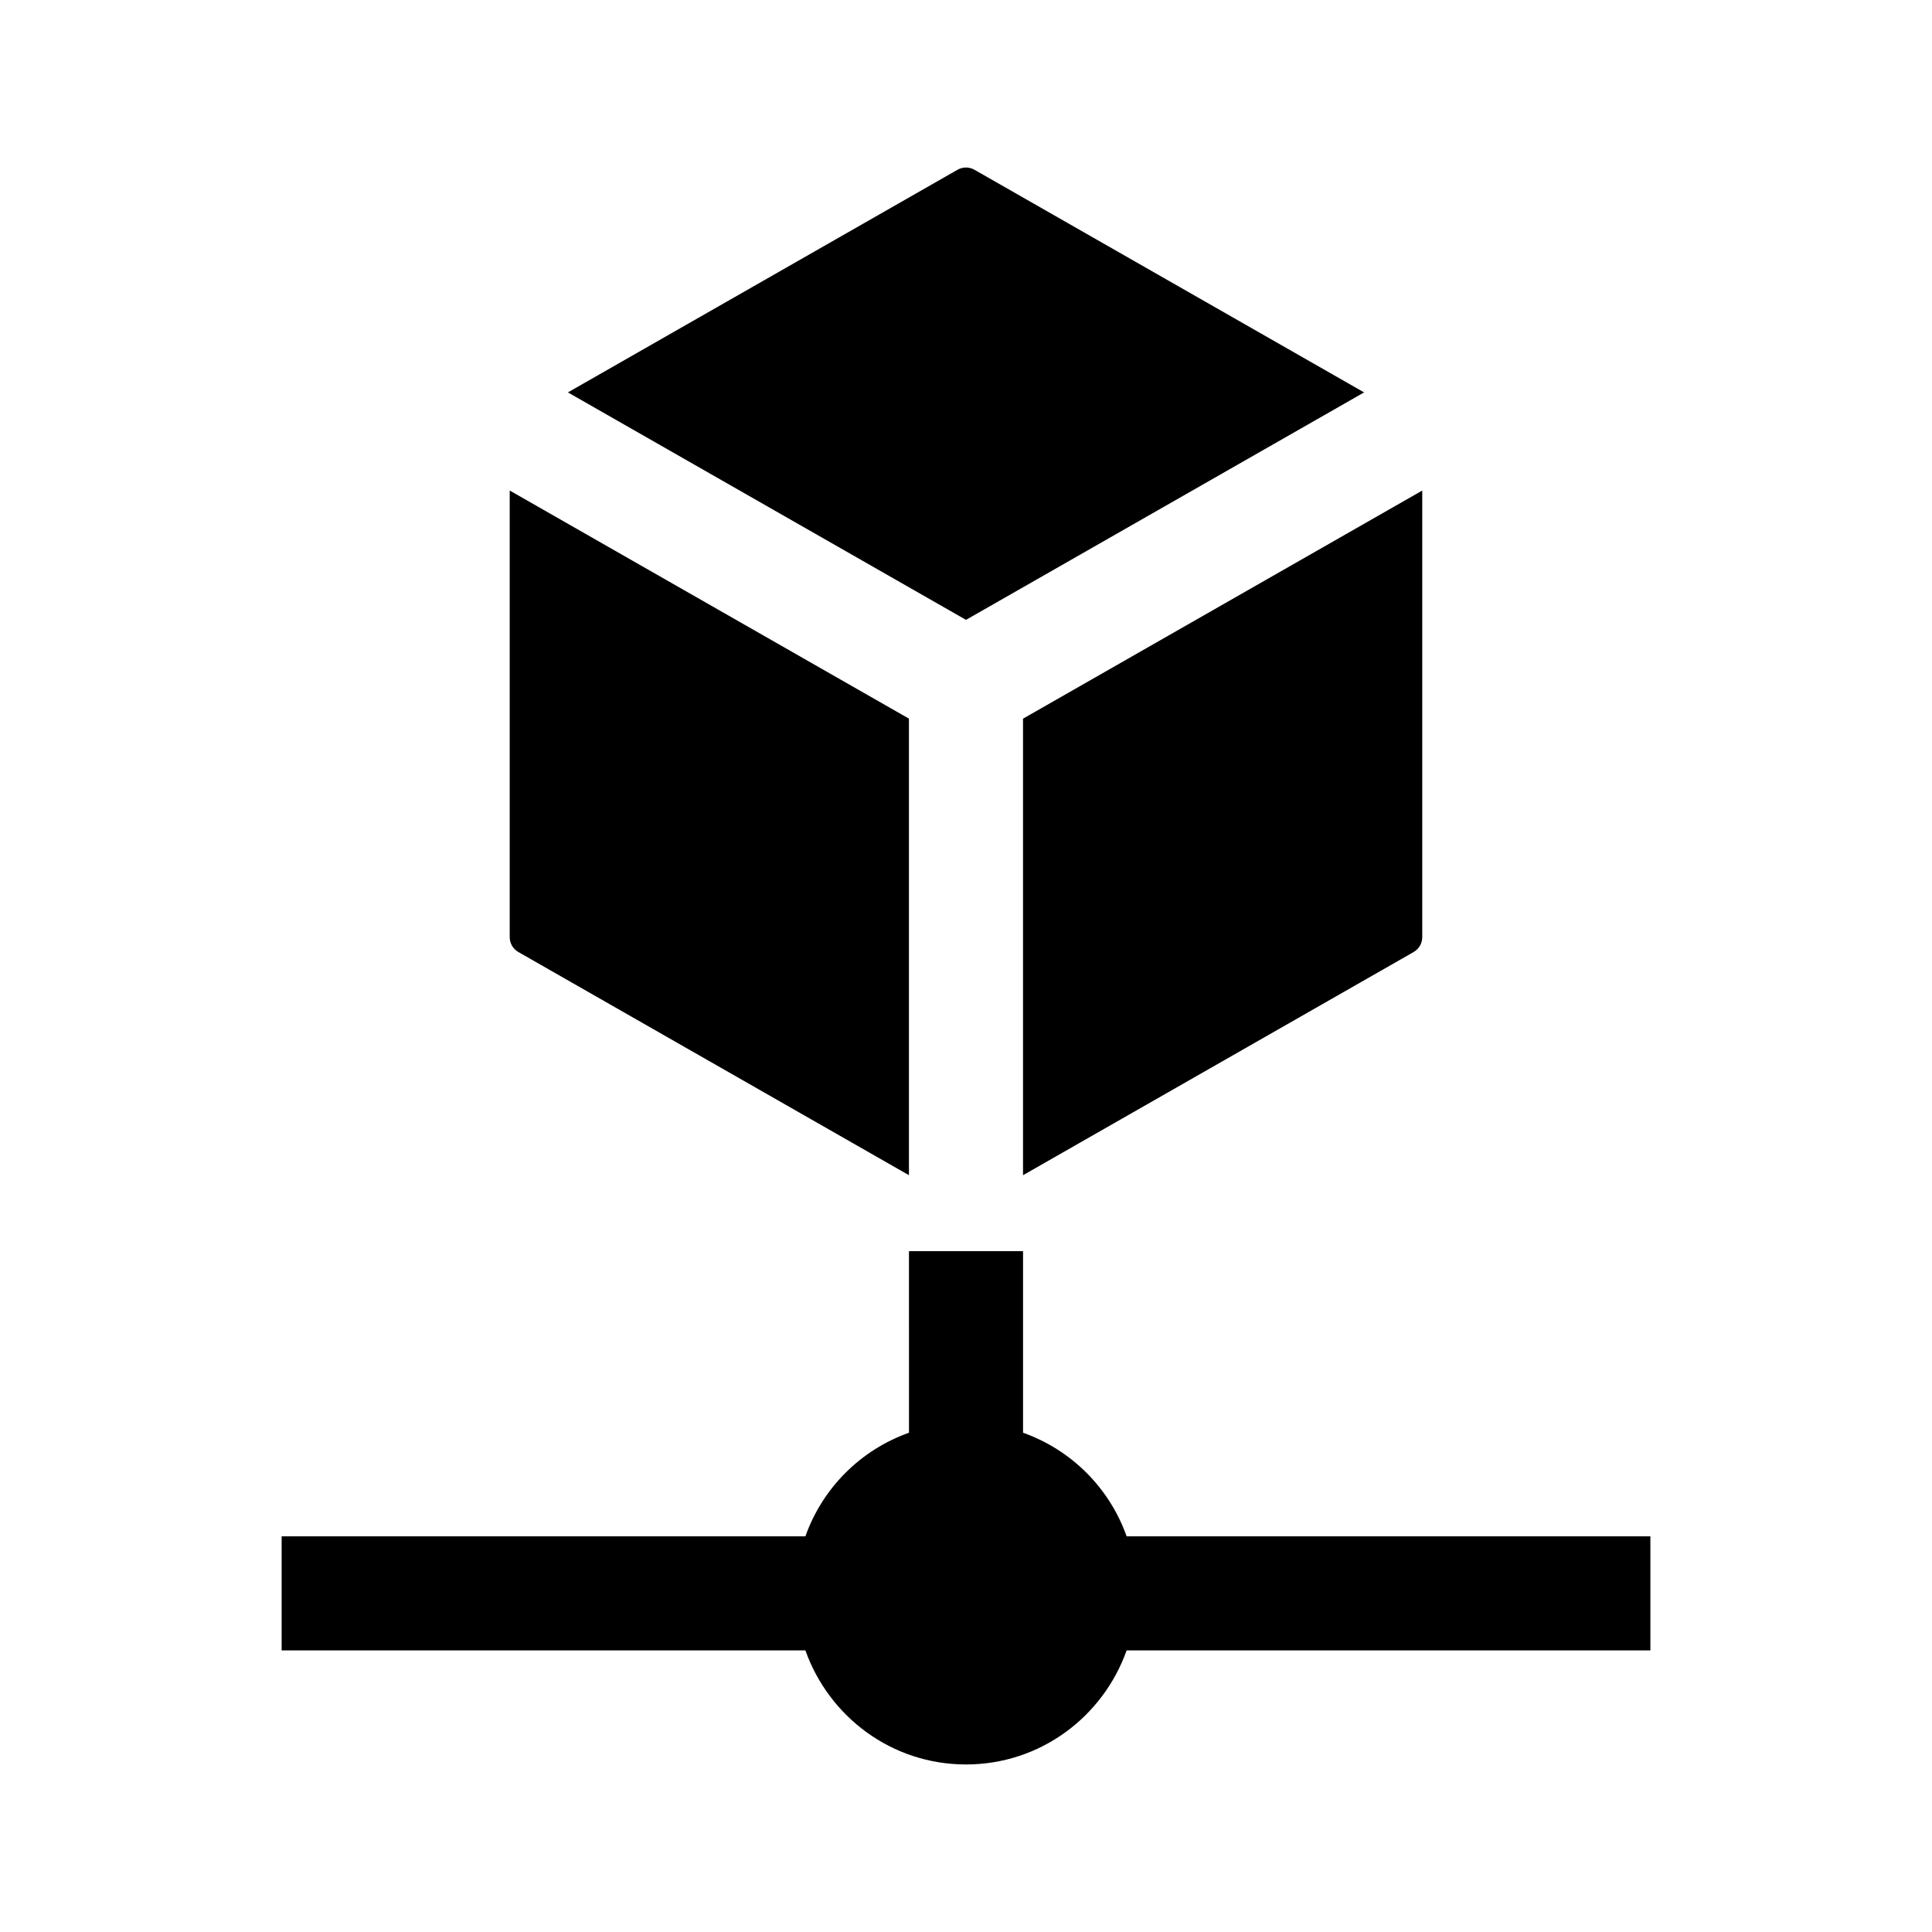
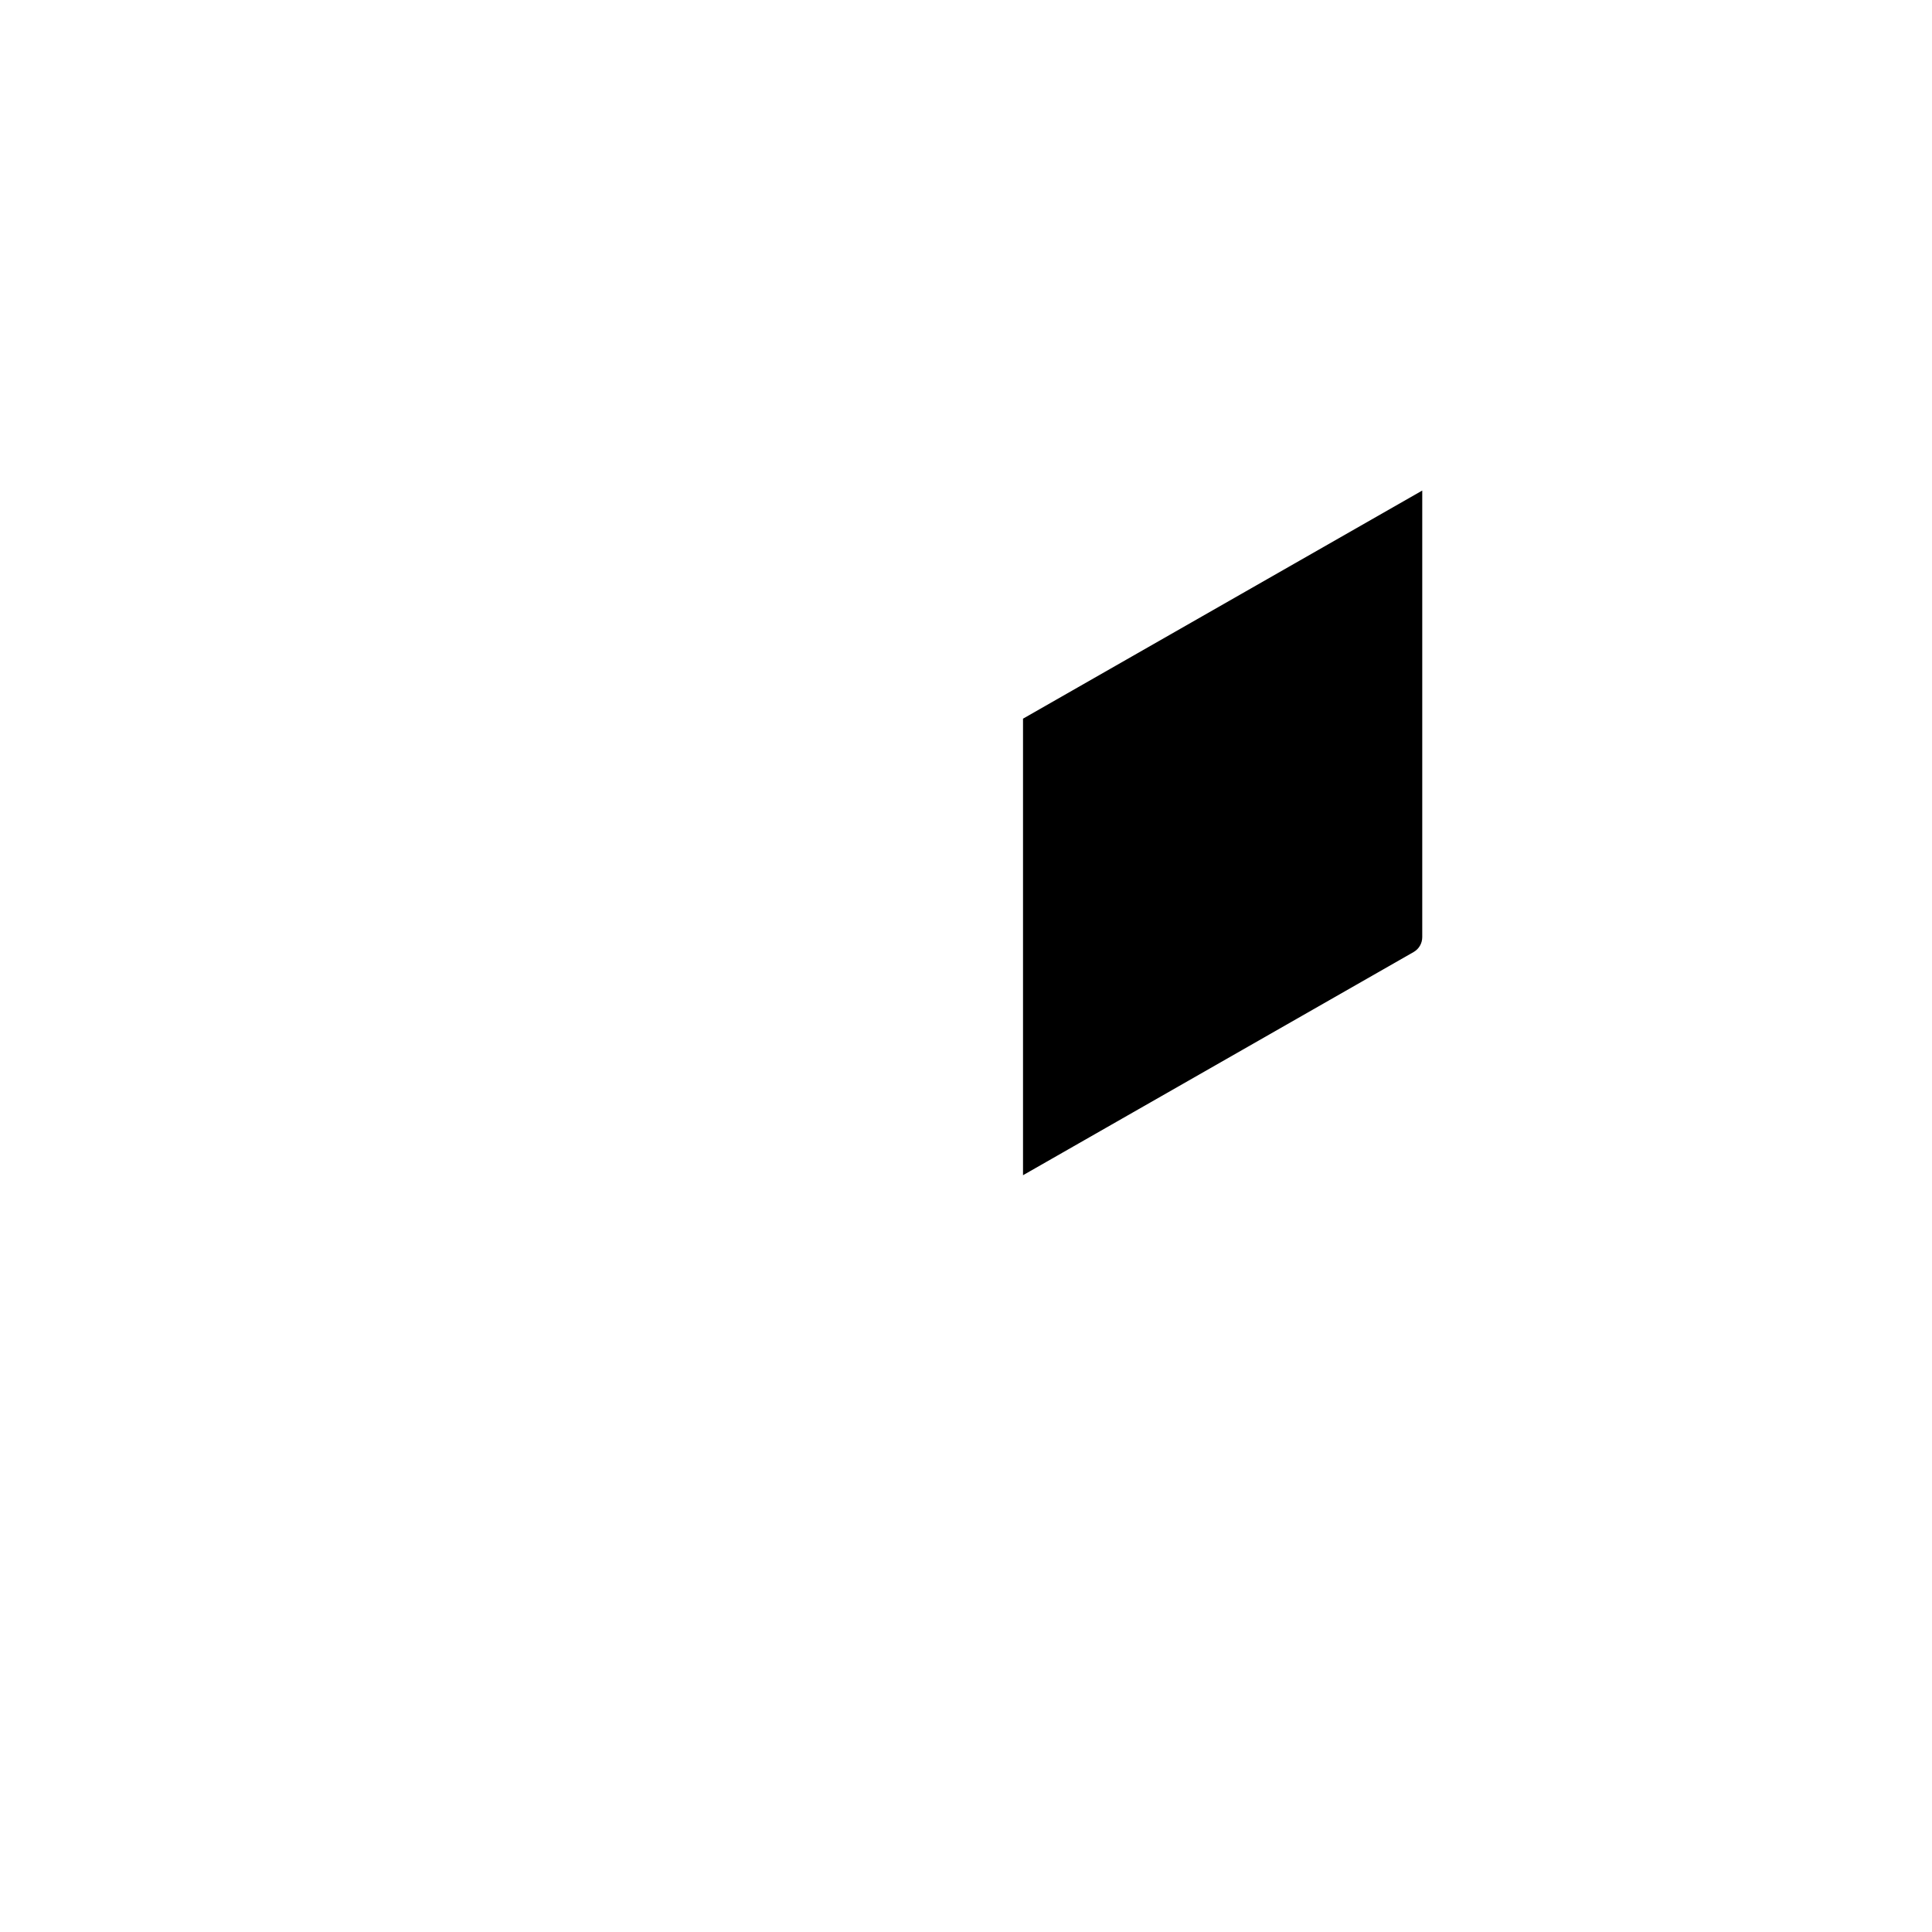
<svg xmlns="http://www.w3.org/2000/svg" fill="#000000" width="800px" height="800px" version="1.1" viewBox="144 144 512 512">
  <g>
    <path d="m520.91 274v118.36c0 1.629-0.871 3.129-2.281 3.934l-103.52 59.152v-120.99z" />
-     <path d="m294.5 247.99 103.25-59c1.395-0.797 3.102-0.797 4.5 0l103.25 59-105.5 60.281z" />
-     <path d="m384.88 455.44-103.52-59.152c-1.41-0.805-2.281-2.305-2.281-3.934v-118.36l105.8 60.453z" />
-     <path d="m581.37 581.37h-138.8c-6.246 17.574-22.852 30.23-42.566 30.23s-36.32-12.656-42.566-30.23h-138.8v-30.23h138.8c4.559-12.82 14.629-22.895 27.453-27.453l-0.004-48.117h30.23v48.117c12.82 4.559 22.895 14.629 27.453 27.453h138.8z" />
  </g>
</svg>